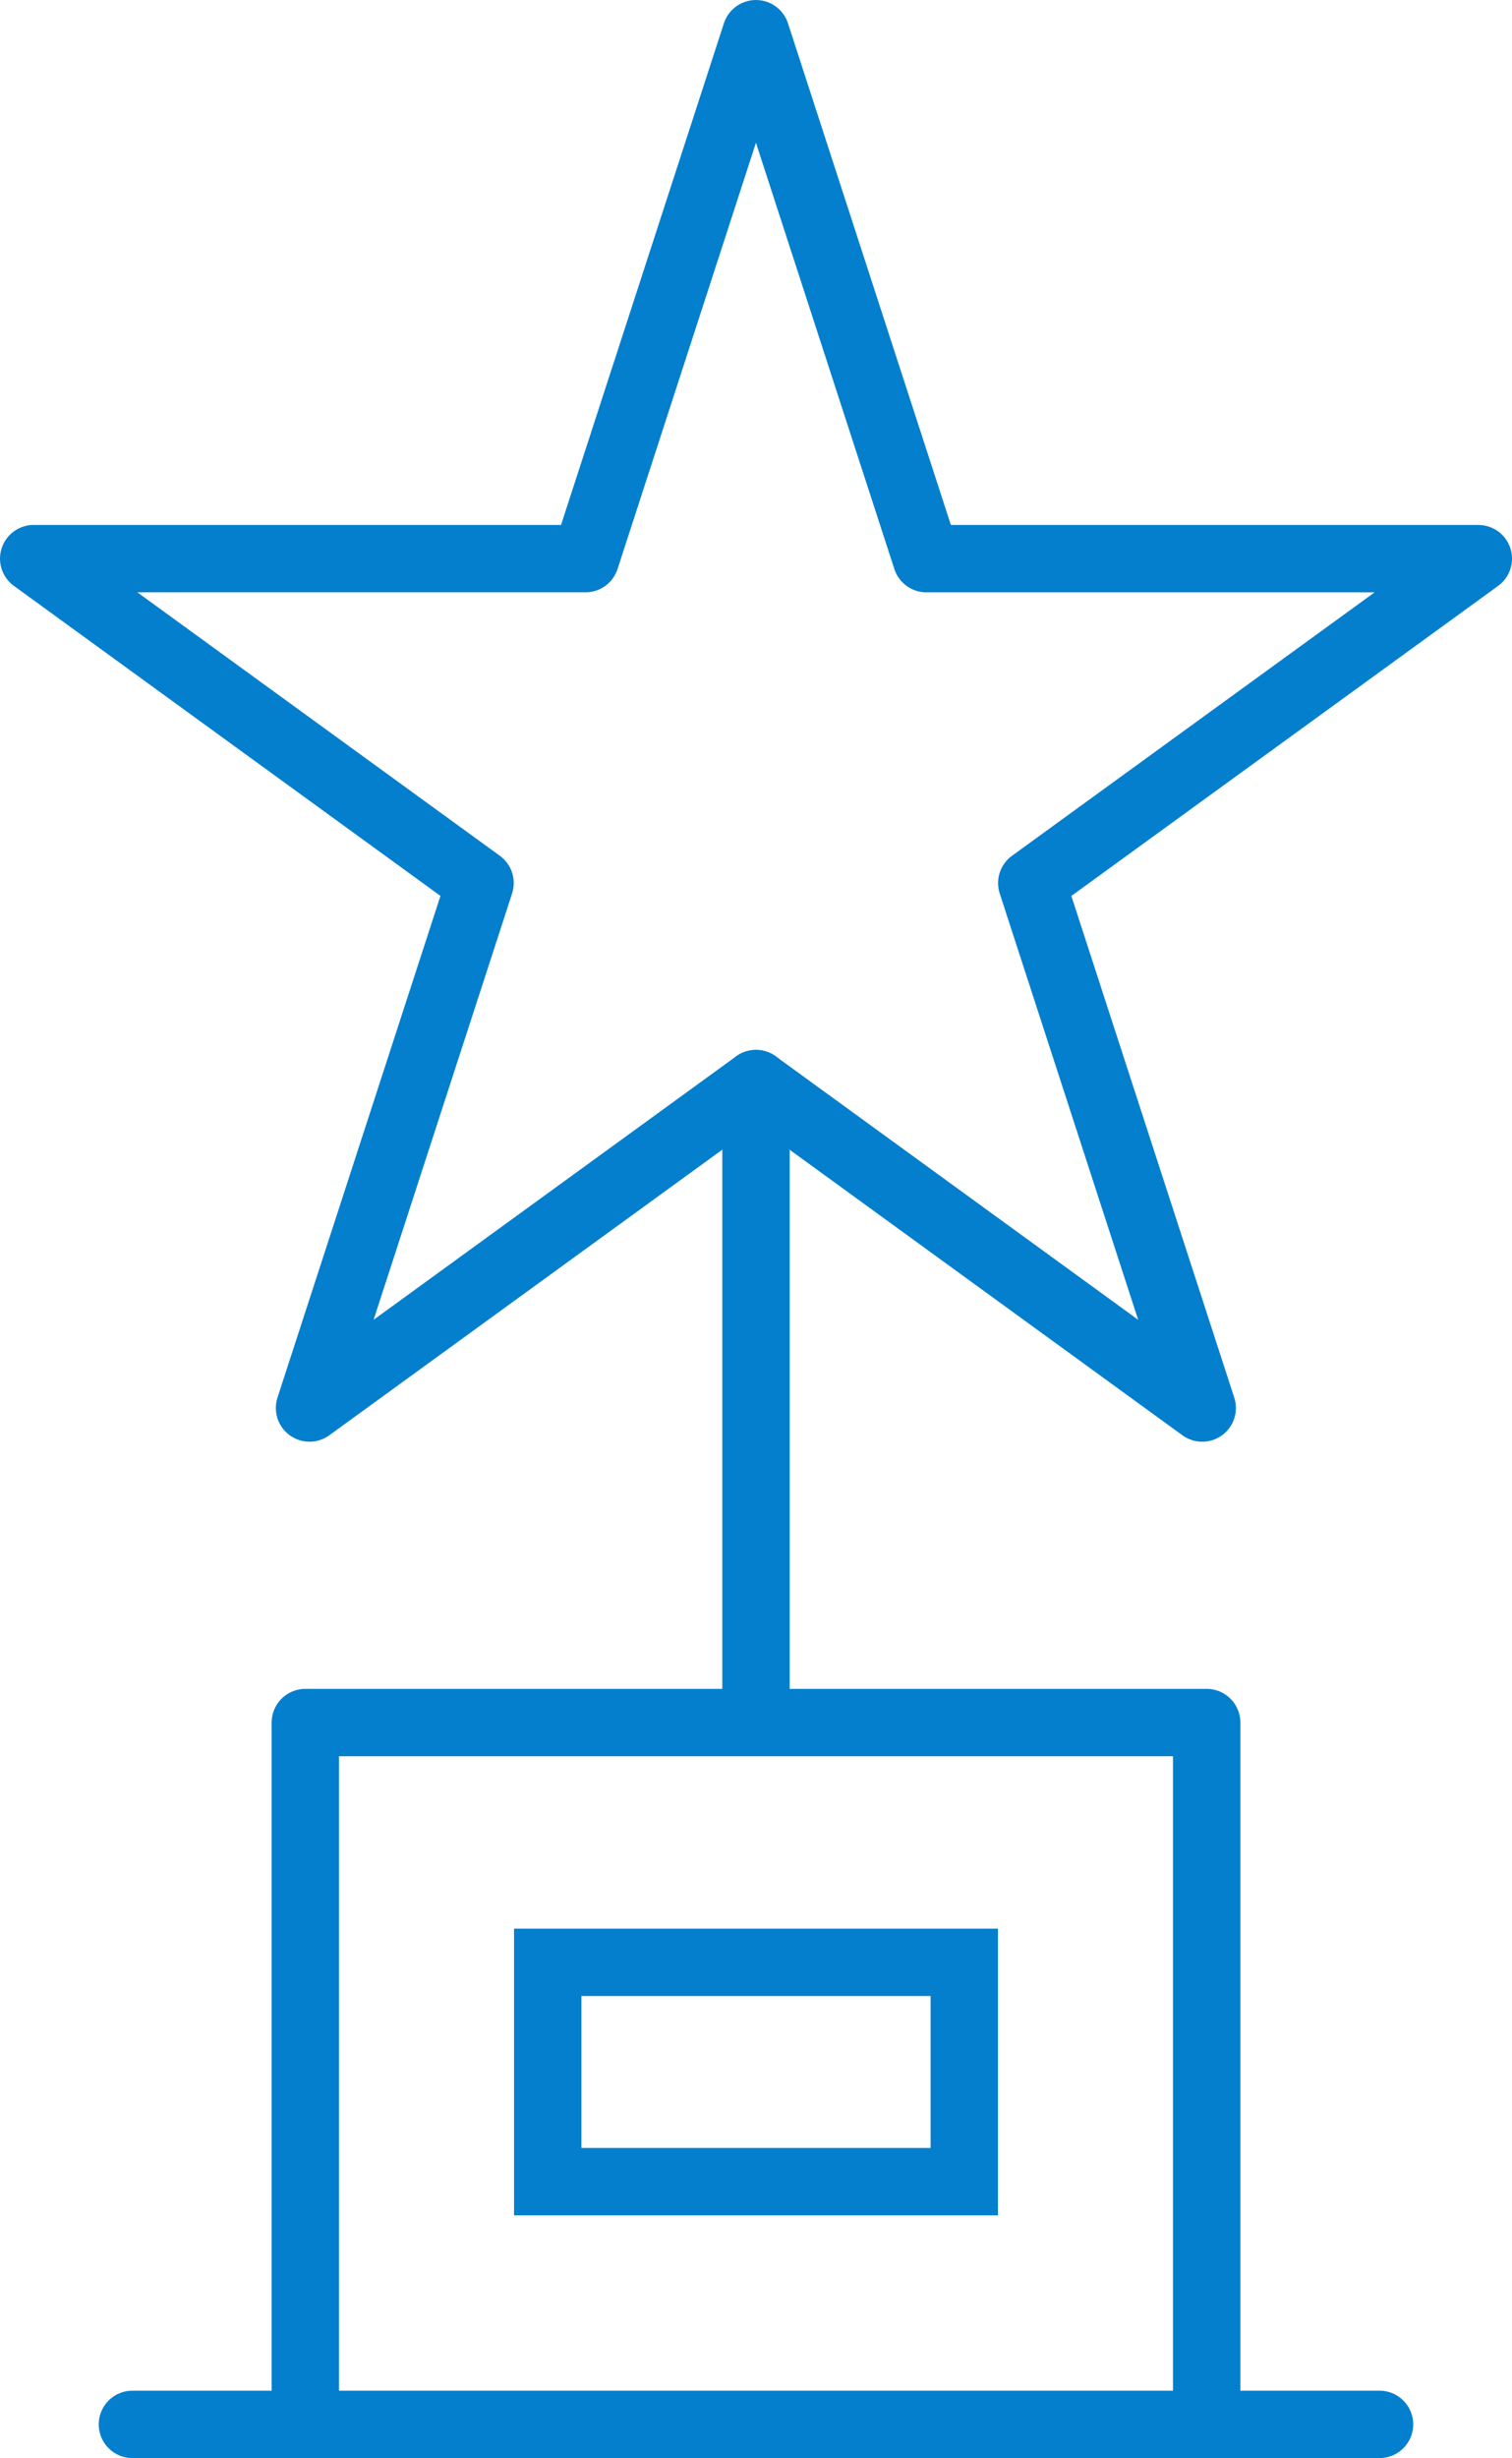
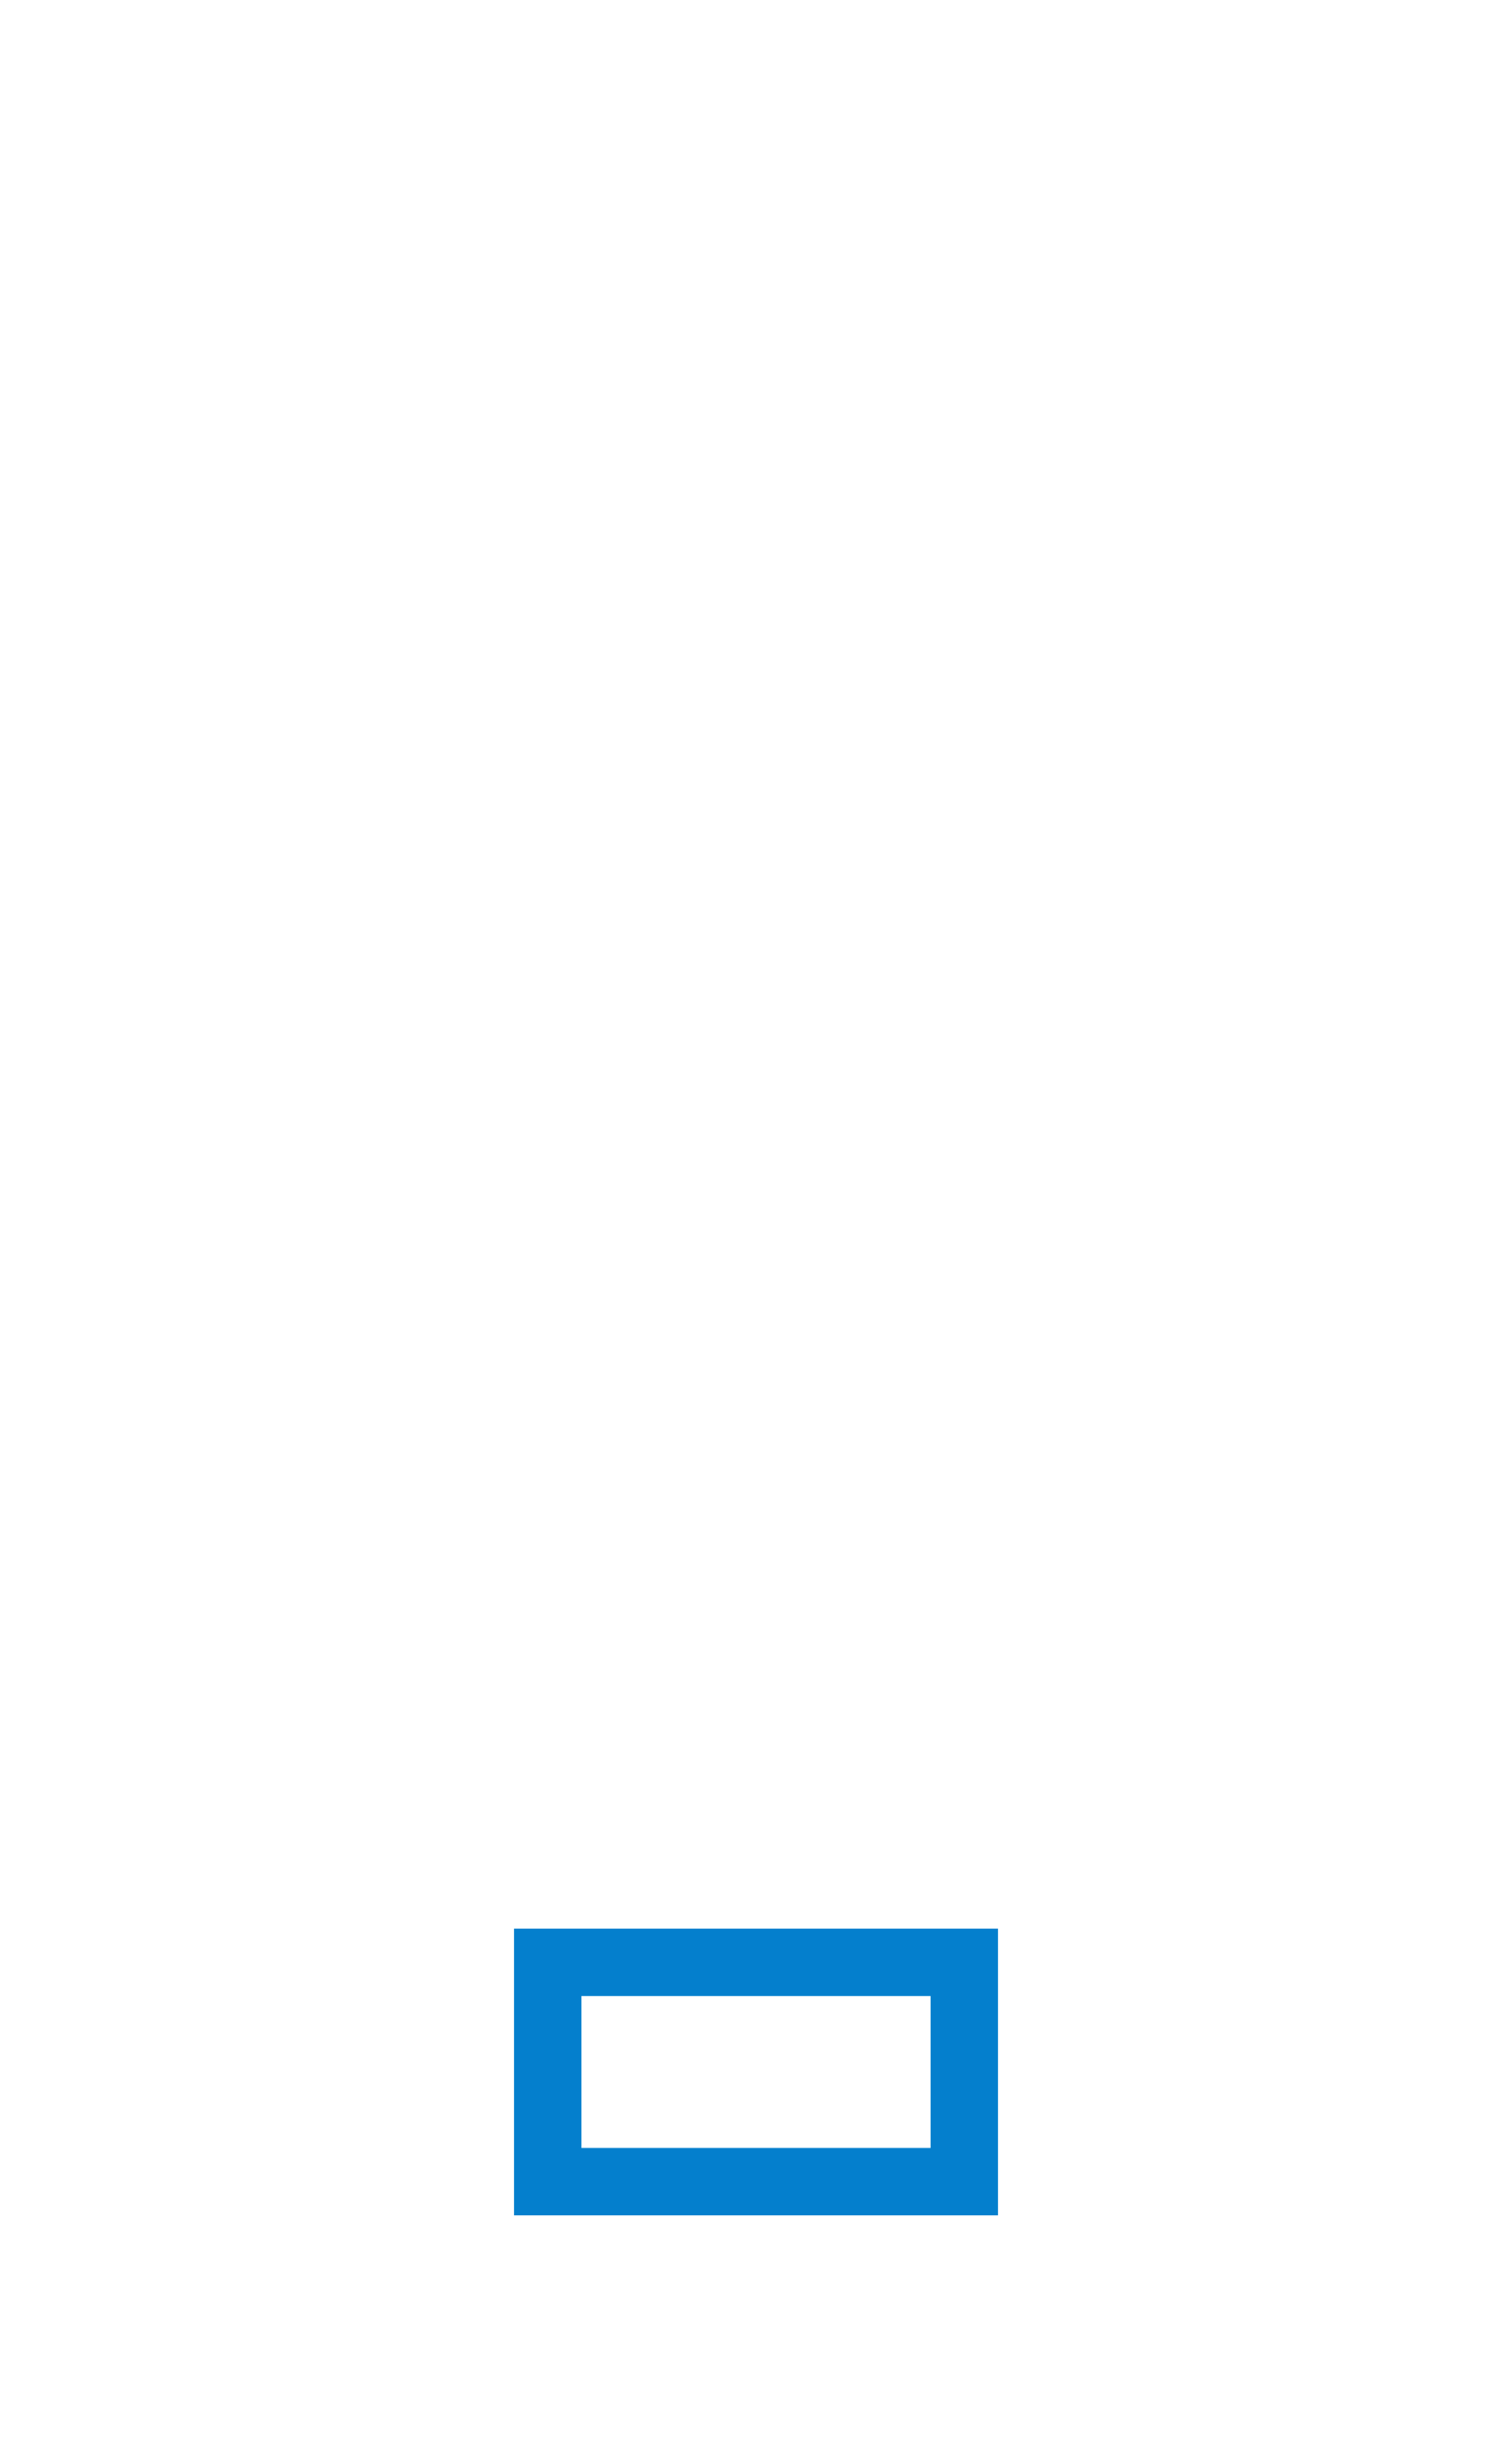
<svg xmlns="http://www.w3.org/2000/svg" width="67.333" height="109.432" viewBox="0 0 67.333 109.432">
  <g id="Group_72" data-name="Group 72" transform="translate(-314.553 -250.479)">
-     <path id="Path_27" data-name="Path 27" d="M348.217,251.98l7.591,23.37h24.578L360.5,289.793l7.591,23.371L348.217,298.72l-19.88,14.443,7.594-23.371-19.877-14.443h24.573Z" transform="translate(0 0)" fill="none" stroke="#047fcd" stroke-linecap="round" stroke-linejoin="round" stroke-width="3" />
-     <line id="Line_30" data-name="Line 30" y1="28.086" transform="translate(348.219 298.72)" fill="none" stroke="#047fcd" stroke-linecap="round" stroke-miterlimit="10" stroke-width="3" />
-     <line id="Line_31" data-name="Line 31" x2="55.537" transform="translate(320.45 358.412)" fill="none" stroke="#047fcd" stroke-linecap="round" stroke-miterlimit="10" stroke-width="3" />
    <rect id="Rectangle_25" data-name="Rectangle 25" width="18.55" height="9.764" transform="translate(338.945 337.842)" fill="none" stroke="#047fcd" stroke-miterlimit="10" stroke-width="3" />
-     <path id="Path_28" data-name="Path 28" d="M364.555,334.7V303.96H324.416v31" transform="translate(3.734 23.207)" fill="none" stroke="#047fcd" stroke-linejoin="round" stroke-width="3" />
  </g>
</svg>